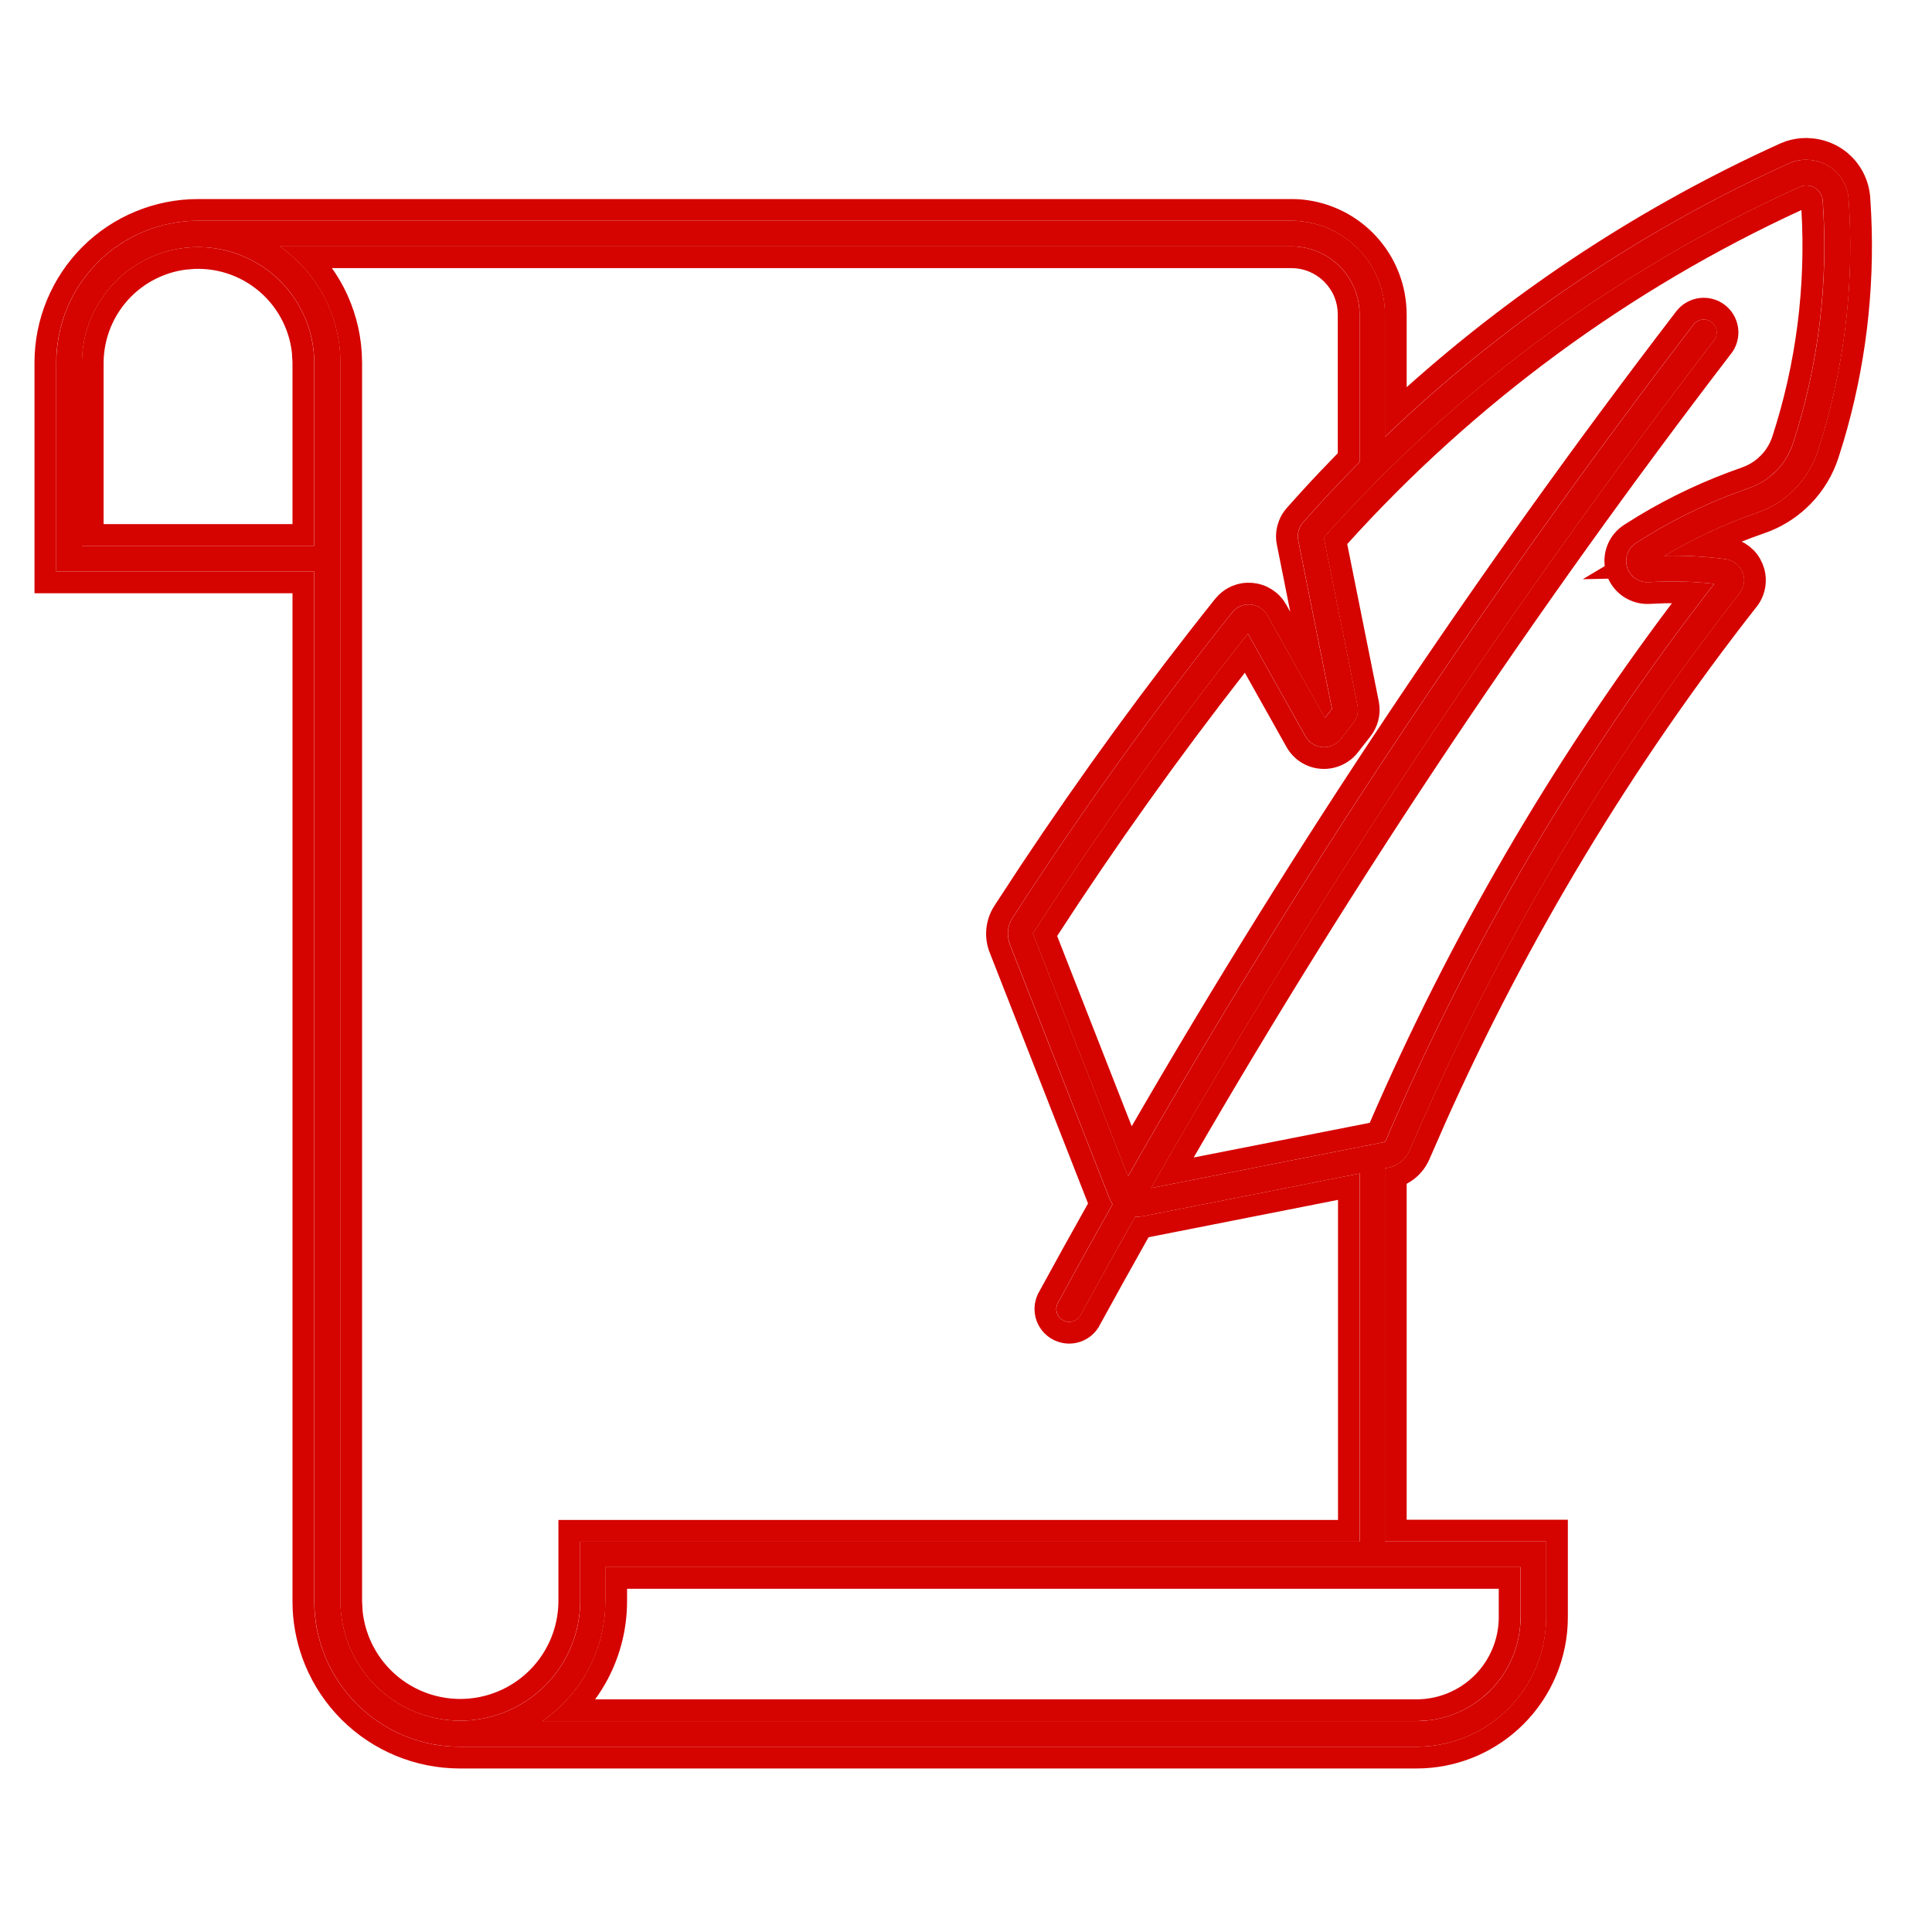
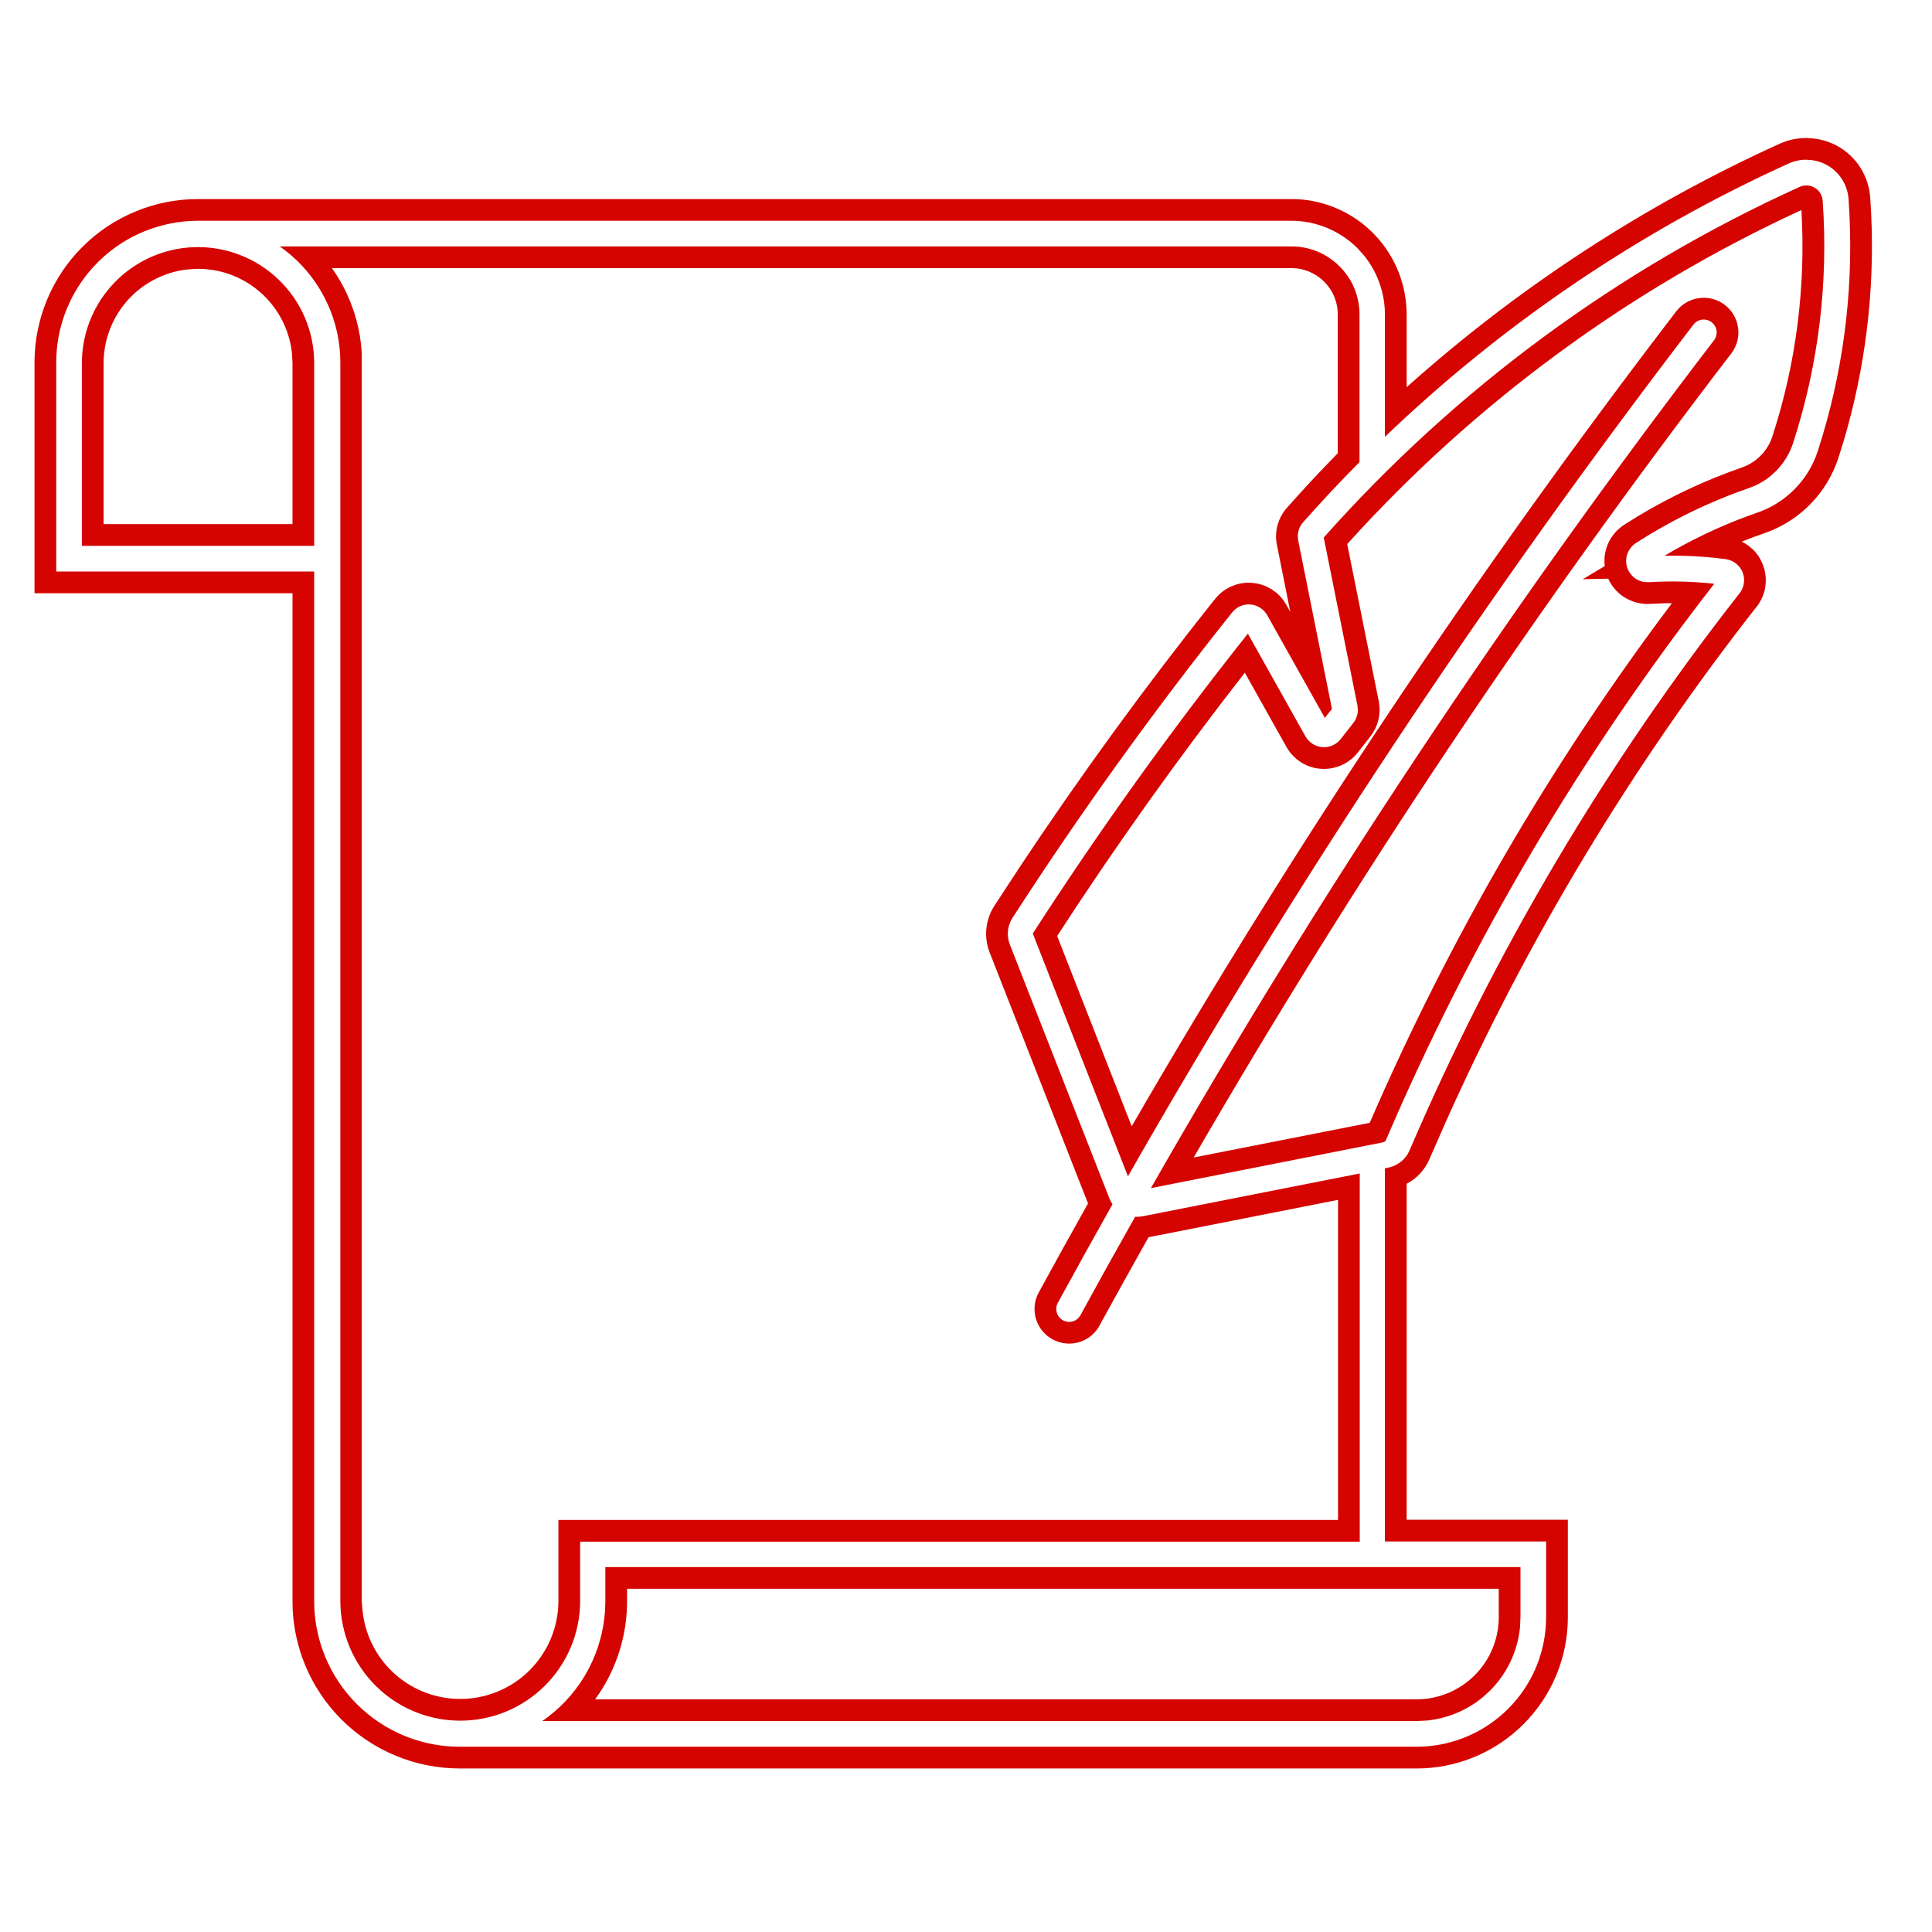
<svg xmlns="http://www.w3.org/2000/svg" width="56" height="56" viewBox="0 0 56 56" fill="none">
-   <path d="M52.358 4.63C52.183 4.629 52.01 4.666 51.85 4.738C47.529 6.699 43.571 9.379 40.145 12.663V9.112C40.145 8.393 39.859 7.704 39.351 7.195C38.842 6.686 38.153 6.4 37.433 6.399H5.745C5.205 6.399 4.67 6.505 4.171 6.712C3.672 6.918 3.219 7.221 2.837 7.602C2.455 7.984 2.152 8.437 1.946 8.935C1.739 9.434 1.633 9.968 1.633 10.508V16.566H9.11V46.413C9.11 46.967 9.219 47.516 9.431 48.027C9.644 48.539 9.955 49.004 10.347 49.396C10.739 49.787 11.204 50.098 11.716 50.31C12.228 50.521 12.777 50.63 13.331 50.63H41.061C42.057 50.63 43.013 50.235 43.717 49.531C44.422 48.827 44.818 47.872 44.818 46.877V44.68H40.145V33.863L40.239 33.846C40.377 33.818 40.505 33.758 40.614 33.67C40.722 33.582 40.807 33.469 40.862 33.34C43.335 27.567 46.549 22.141 50.424 17.199C50.491 17.113 50.535 17.012 50.55 16.904C50.566 16.797 50.552 16.687 50.511 16.586C50.471 16.485 50.404 16.397 50.318 16.331C50.232 16.264 50.13 16.221 50.022 16.207C49.435 16.13 48.842 16.098 48.25 16.11C49.103 15.601 50.006 15.182 50.944 14.857C51.353 14.716 51.723 14.482 52.026 14.173C52.329 13.864 52.557 13.49 52.691 13.079C53.457 10.721 53.761 8.238 53.584 5.766C53.562 5.458 53.424 5.169 53.198 4.959C52.972 4.748 52.675 4.631 52.366 4.631L52.358 4.63ZM52.347 5.375C52.47 5.372 52.589 5.416 52.679 5.499C52.77 5.581 52.825 5.695 52.834 5.818C53.004 8.194 52.712 10.581 51.975 12.847C51.876 13.148 51.709 13.422 51.487 13.648C51.265 13.874 50.993 14.045 50.694 14.148C49.543 14.547 48.443 15.082 47.419 15.742C47.305 15.816 47.218 15.926 47.172 16.054C47.127 16.183 47.125 16.323 47.168 16.452C47.211 16.582 47.295 16.693 47.408 16.77C47.52 16.846 47.656 16.883 47.792 16.875C48.425 16.836 49.06 16.851 49.691 16.921C45.84 21.866 42.642 27.285 40.175 33.046C40.167 33.063 40.156 33.078 40.142 33.089C40.127 33.1 40.11 33.108 40.092 33.111L33.364 34.437C38.242 25.887 43.694 17.677 49.683 9.864C49.744 9.786 49.771 9.686 49.758 9.588C49.745 9.489 49.694 9.4 49.615 9.339C49.537 9.279 49.437 9.252 49.339 9.265C49.24 9.277 49.151 9.329 49.09 9.407C43.073 17.257 37.596 25.505 32.697 34.096L29.939 27.058C31.873 24.06 33.953 21.16 36.172 18.367L37.842 21.343C37.892 21.432 37.963 21.506 38.048 21.561C38.134 21.615 38.231 21.648 38.332 21.656C38.433 21.663 38.535 21.646 38.628 21.605C38.72 21.564 38.802 21.501 38.864 21.422L39.226 20.96C39.282 20.891 39.322 20.81 39.343 20.724C39.365 20.637 39.367 20.547 39.351 20.46L38.373 15.581C42.207 11.266 46.905 7.804 52.162 5.419C52.22 5.392 52.283 5.377 52.347 5.375ZM8.106 7.142H37.438C37.697 7.142 37.953 7.193 38.193 7.292C38.432 7.392 38.649 7.537 38.832 7.72C39.015 7.903 39.16 8.121 39.259 8.36C39.358 8.599 39.409 8.856 39.409 9.115V13.394C38.848 13.96 38.303 14.541 37.775 15.138C37.712 15.209 37.666 15.294 37.642 15.385C37.617 15.477 37.613 15.573 37.632 15.666L38.61 20.548L38.405 20.808L36.736 17.835C36.687 17.747 36.616 17.672 36.531 17.617C36.446 17.563 36.349 17.53 36.248 17.522C36.148 17.514 36.046 17.53 35.954 17.571C35.861 17.611 35.779 17.673 35.716 17.752C33.447 20.595 31.322 23.55 29.349 26.606C29.276 26.721 29.231 26.852 29.219 26.987C29.207 27.123 29.227 27.259 29.278 27.386L32.155 34.724C32.179 34.788 32.211 34.849 32.249 34.906C31.71 35.862 31.178 36.822 30.653 37.785C30.613 37.871 30.608 37.969 30.638 38.059C30.668 38.149 30.73 38.224 30.813 38.27C30.896 38.315 30.994 38.327 31.085 38.304C31.177 38.28 31.257 38.223 31.308 38.143C31.833 37.181 32.365 36.222 32.905 35.268C32.977 35.273 33.05 35.269 33.12 35.255L39.416 34.014V44.685H16.819V46.418C16.815 47.336 16.446 48.216 15.795 48.863C15.144 49.511 14.262 49.875 13.344 49.875C12.425 49.875 11.543 49.511 10.892 48.863C10.241 48.216 9.872 47.336 9.868 46.418V10.511C9.868 9.85 9.708 9.199 9.403 8.613C9.097 8.027 8.655 7.523 8.113 7.144L8.106 7.142ZM5.621 7.164C6.071 7.148 6.52 7.222 6.941 7.382C7.362 7.543 7.747 7.786 8.072 8.097C8.398 8.409 8.657 8.782 8.835 9.196C9.014 9.609 9.107 10.054 9.11 10.505V15.822H2.376V10.505C2.382 9.637 2.723 8.806 3.328 8.183C3.932 7.561 4.754 7.196 5.621 7.164ZM17.549 45.422H44.075V46.876C44.075 47.674 43.757 48.44 43.192 49.005C42.627 49.569 41.86 49.886 41.061 49.886H15.72C16.284 49.498 16.745 48.98 17.064 48.374C17.382 47.769 17.548 47.096 17.548 46.412L17.549 45.422Z" fill="#D50400" />
-   <path d="M8.478 46.413V17.196H1V10.508C1 9.885 1.123 9.269 1.361 8.694C1.6 8.119 1.948 7.596 2.389 7.156C2.829 6.716 3.352 6.368 3.928 6.13C4.503 5.892 5.12 5.769 5.742 5.77V6.399C5.202 6.399 4.668 6.506 4.169 6.712L3.983 6.794C3.557 6.995 3.168 7.269 2.834 7.603L2.695 7.749C2.379 8.098 2.124 8.499 1.943 8.936L1.87 9.124C1.711 9.568 1.63 10.036 1.63 10.508V16.566H9.107V46.413L9.112 46.62C9.136 47.103 9.243 47.58 9.429 48.027C9.641 48.539 9.952 49.004 10.344 49.395C10.736 49.787 11.201 50.098 11.713 50.31C12.161 50.495 12.638 50.602 13.121 50.625L13.328 50.63H41.058C41.992 50.63 42.89 50.283 43.579 49.659L43.714 49.531C44.375 48.871 44.764 47.991 44.81 47.062L44.815 46.877V44.681H40.142V33.863L40.236 33.846C40.339 33.825 40.437 33.786 40.525 33.73L40.61 33.67C40.692 33.604 40.76 33.524 40.812 33.434L40.859 33.34C43.332 27.567 46.546 22.141 50.421 17.198C50.471 17.134 50.508 17.061 50.53 16.983L50.547 16.904C50.562 16.797 50.55 16.687 50.509 16.586C50.468 16.485 50.401 16.398 50.315 16.331C50.23 16.265 50.127 16.222 50.02 16.207C49.432 16.13 48.84 16.097 48.247 16.109C48.993 15.665 49.778 15.288 50.591 14.983L50.941 14.857C51.299 14.734 51.627 14.539 51.906 14.285L52.023 14.173C52.288 13.903 52.495 13.583 52.633 13.232L52.688 13.079C53.406 10.869 53.718 8.548 53.608 6.229L53.581 5.766C53.562 5.496 53.454 5.241 53.275 5.041L53.195 4.959C52.998 4.775 52.745 4.662 52.477 4.637L52.362 4.631L52.355 4.63C52.18 4.629 52.007 4.666 51.848 4.738C47.526 6.699 43.567 9.378 40.142 12.662V9.112C40.141 8.483 39.923 7.876 39.527 7.394L39.348 7.195C38.839 6.687 38.15 6.4 37.431 6.399H5.742V5.77H37.431L37.597 5.773C38.422 5.815 39.206 6.163 39.793 6.75C40.38 7.338 40.726 8.121 40.768 8.946L40.773 9.112V11.223C43.996 8.337 47.641 5.955 51.587 4.165L51.588 4.164L51.773 4.092C51.962 4.03 52.159 3.999 52.357 4H52.399L52.425 4.004C52.87 4.019 53.297 4.193 53.624 4.498C53.967 4.817 54.175 5.254 54.209 5.721L54.237 6.199C54.343 8.434 54.07 10.671 53.43 12.815L53.287 13.273C53.123 13.777 52.844 14.236 52.473 14.614C52.148 14.945 51.76 15.207 51.333 15.383L51.148 15.453C50.924 15.53 50.702 15.612 50.483 15.7C50.511 15.714 50.539 15.726 50.565 15.741L50.701 15.833L50.824 15.941C50.901 16.019 50.967 16.107 51.02 16.202L51.092 16.35L51.144 16.506C51.184 16.664 51.194 16.83 51.171 16.993C51.14 17.211 51.052 17.416 50.916 17.589L50.915 17.588C47.314 22.181 44.29 27.196 41.906 32.52L41.438 33.588C41.343 33.811 41.196 34.007 41.008 34.159C40.935 34.218 40.855 34.267 40.773 34.312V44.051H45.445V46.877C45.445 48.04 44.982 49.155 44.159 49.977C43.388 50.747 42.359 51.202 41.275 51.255L41.058 51.26H13.328C12.691 51.26 12.061 51.135 11.473 50.892C10.884 50.648 10.349 50.291 9.898 49.841C9.448 49.391 9.09 48.857 8.847 48.269C8.633 47.754 8.511 47.207 8.483 46.651L8.478 46.413ZM17.546 46.412V45.422H44.072V46.876L44.058 47.173C43.989 47.862 43.683 48.511 43.188 49.005L42.968 49.204C42.508 49.581 41.947 49.813 41.355 49.871L41.058 49.886L41.059 49.256C41.691 49.256 42.297 49.005 42.744 48.559C43.191 48.112 43.442 47.507 43.442 46.876V46.052H18.176V46.412C18.176 47.198 17.984 47.972 17.618 48.668C17.51 48.873 17.386 49.069 17.25 49.256H41.059L41.058 49.886H15.718C16.211 49.547 16.625 49.108 16.935 48.598L17.061 48.375C17.339 47.846 17.502 47.263 17.538 46.668L17.546 46.412ZM16.186 44.056H38.783V34.779L33.291 35.862C32.808 36.72 32.329 37.58 31.857 38.444L31.848 38.464L31.836 38.482C31.699 38.697 31.486 38.851 31.239 38.914C30.993 38.977 30.732 38.944 30.509 38.822C30.285 38.7 30.117 38.498 30.037 38.257C29.957 38.015 29.972 37.752 30.078 37.522L30.087 37.503L30.097 37.484C30.571 36.614 31.051 35.747 31.537 34.883L28.689 27.616C28.602 27.399 28.568 27.164 28.589 26.931C28.61 26.696 28.687 26.469 28.814 26.27L28.816 26.265L29.568 25.116C31.338 22.45 33.224 19.861 35.221 17.359L35.323 17.246C35.432 17.14 35.56 17.053 35.7 16.992L35.844 16.94C35.941 16.912 36.042 16.895 36.144 16.891L36.296 16.894L36.447 16.916C36.547 16.937 36.644 16.969 36.735 17.013L36.868 17.087L36.991 17.177C37.07 17.242 37.14 17.316 37.2 17.398L37.282 17.526L37.4 17.738L37.011 15.79C36.973 15.602 36.98 15.406 37.03 15.221L37.076 15.084C37.129 14.951 37.205 14.828 37.3 14.721L37.705 14.27C38.055 13.885 38.413 13.508 38.776 13.137V9.114C38.776 8.938 38.742 8.763 38.675 8.601C38.608 8.438 38.508 8.291 38.384 8.166C38.259 8.041 38.111 7.942 37.948 7.874C37.826 7.823 37.697 7.791 37.566 7.778L37.435 7.772H9.621C9.745 7.947 9.858 8.131 9.958 8.322C10.266 8.914 10.446 9.562 10.486 10.226L10.495 10.511V46.415L10.51 46.695C10.577 47.344 10.867 47.953 11.333 48.417C11.866 48.947 12.588 49.245 13.341 49.245V49.875L13.169 49.87C12.37 49.831 11.608 49.517 11.014 48.981L10.889 48.863C10.238 48.216 9.87 47.336 9.865 46.418V10.511C9.865 9.933 9.743 9.362 9.508 8.836L9.399 8.613C9.094 8.027 8.652 7.523 8.11 7.145L8.104 7.142H37.435C37.694 7.142 37.95 7.193 38.19 7.292C38.429 7.391 38.646 7.538 38.829 7.721C39.012 7.904 39.158 8.121 39.257 8.36C39.356 8.599 39.406 8.856 39.406 9.114V13.394C38.845 13.959 38.3 14.541 37.772 15.138L37.727 15.193C37.687 15.251 37.657 15.316 37.639 15.385C37.614 15.476 37.611 15.573 37.629 15.666L38.607 20.548L38.401 20.809L36.733 17.835C36.684 17.747 36.613 17.672 36.528 17.617C36.443 17.563 36.346 17.53 36.245 17.521C36.145 17.513 36.043 17.53 35.95 17.57C35.858 17.61 35.777 17.673 35.714 17.752C33.445 20.595 31.319 23.551 29.346 26.607C29.273 26.721 29.228 26.852 29.216 26.987L29.213 27.089C29.216 27.19 29.236 27.291 29.274 27.386L32.152 34.724C32.176 34.788 32.208 34.85 32.246 34.906C31.707 35.862 31.175 36.822 30.65 37.785L30.627 37.852C30.61 37.919 30.613 37.991 30.635 38.059C30.665 38.148 30.727 38.224 30.811 38.27C30.873 38.303 30.943 38.319 31.013 38.315L31.083 38.304C31.152 38.286 31.214 38.249 31.262 38.198L31.305 38.143C31.83 37.181 32.363 36.223 32.902 35.269C32.974 35.273 33.046 35.268 33.117 35.255L39.413 34.014V44.686H16.816V46.418C16.812 47.336 16.443 48.216 15.792 48.863L15.667 48.981C15.03 49.555 14.202 49.875 13.341 49.875V49.245C14.093 49.245 14.815 48.947 15.348 48.417C15.88 47.887 16.182 47.169 16.186 46.418V44.056ZM52.344 5.375C52.466 5.372 52.586 5.416 52.677 5.498C52.767 5.581 52.823 5.695 52.831 5.817C53.001 8.194 52.709 10.581 51.972 12.847C51.873 13.148 51.706 13.422 51.484 13.648L51.309 13.807C51.124 13.955 50.915 14.071 50.69 14.148C49.539 14.547 48.44 15.082 47.416 15.742C47.302 15.816 47.215 15.926 47.17 16.055C47.124 16.183 47.123 16.323 47.165 16.452C47.208 16.581 47.292 16.693 47.404 16.77C47.489 16.827 47.587 16.863 47.688 16.873L47.789 16.875C48.422 16.836 49.057 16.851 49.688 16.921C45.837 21.866 42.639 27.285 40.172 33.046C40.164 33.063 40.153 33.078 40.139 33.089L40.089 33.111L33.36 34.438C38.238 25.887 43.691 17.677 49.681 9.864C49.741 9.786 49.768 9.686 49.755 9.588C49.742 9.49 49.691 9.4 49.612 9.34C49.534 9.279 49.434 9.252 49.336 9.265C49.237 9.277 49.148 9.329 49.087 9.407C43.07 17.256 37.593 25.505 32.694 34.096L29.936 27.058C31.87 24.06 33.95 21.16 36.17 18.367L37.839 21.344C37.889 21.432 37.96 21.506 38.045 21.561C38.13 21.615 38.228 21.648 38.329 21.655C38.405 21.661 38.481 21.654 38.554 21.632L38.625 21.605C38.694 21.575 38.757 21.532 38.81 21.479L38.861 21.422L39.223 20.96C39.251 20.925 39.275 20.888 39.295 20.849L39.341 20.724C39.352 20.68 39.357 20.636 39.358 20.592L39.348 20.46L38.369 15.581C42.203 11.266 46.901 7.804 52.159 5.419C52.217 5.392 52.28 5.377 52.344 5.375ZM52.215 6.088C47.215 8.39 42.736 11.684 39.05 15.77L39.966 20.336L39.967 20.343L39.985 20.476C39.996 20.61 39.984 20.745 39.951 20.876C39.908 21.048 39.828 21.209 39.718 21.348L39.719 21.349L39.357 21.811C39.231 21.972 39.066 22.099 38.878 22.182C38.69 22.264 38.486 22.3 38.281 22.284C38.077 22.269 37.88 22.203 37.707 22.093C37.534 21.983 37.391 21.831 37.29 21.652L36.082 19.499C34.159 21.962 32.343 24.508 30.642 27.13L32.803 32.645C37.548 24.44 42.819 16.549 48.587 9.024L48.589 9.022L48.653 8.947C48.812 8.779 49.024 8.67 49.255 8.64L49.353 8.632C49.551 8.626 49.747 8.679 49.915 8.783L49.997 8.84L50.072 8.904C50.216 9.04 50.317 9.215 50.362 9.408L50.38 9.507L50.388 9.605C50.395 9.836 50.322 10.064 50.18 10.249L50.179 10.248C44.488 17.672 39.285 25.457 34.599 33.551L39.703 32.545C42.018 27.196 44.956 22.14 48.461 17.485C48.399 17.485 48.337 17.484 48.275 17.485L47.827 17.504C47.552 17.521 47.279 17.445 47.051 17.291C46.86 17.162 46.71 16.982 46.615 16.773L45.877 16.789L46.514 16.409C46.491 16.22 46.512 16.026 46.576 15.844L46.614 15.748C46.713 15.53 46.873 15.344 47.075 15.213L47.478 14.961C48.428 14.388 49.436 13.916 50.484 13.553L50.638 13.49C50.785 13.419 50.92 13.323 51.035 13.206C51.189 13.05 51.305 12.86 51.373 12.651C52.062 10.535 52.345 8.309 52.215 6.088ZM5.618 7.164C6.068 7.148 6.517 7.223 6.938 7.383C7.359 7.543 7.744 7.786 8.069 8.098C8.395 8.409 8.655 8.783 8.833 9.196C9.011 9.61 9.104 10.055 9.107 10.505V15.822H2.373V10.505C2.379 9.692 2.679 8.91 3.214 8.303L3.324 8.184C3.891 7.6 4.649 7.242 5.456 7.174L5.618 7.164ZM5.379 7.816C4.772 7.897 4.206 8.179 3.776 8.622C3.285 9.128 3.008 9.804 3.003 10.509V15.192H8.478V10.509L8.462 10.235C8.433 9.964 8.363 9.697 8.254 9.445C8.109 9.109 7.898 8.806 7.634 8.553C7.369 8.3 7.056 8.101 6.714 7.971C6.372 7.841 6.007 7.781 5.641 7.794L5.379 7.816Z" fill="#D50400" />
+   <path d="M8.478 46.413V17.196H1V10.508C1 9.885 1.123 9.269 1.361 8.694C1.6 8.119 1.948 7.596 2.389 7.156C2.829 6.716 3.352 6.368 3.928 6.13C4.503 5.892 5.12 5.769 5.742 5.77V6.399C5.202 6.399 4.668 6.506 4.169 6.712L3.983 6.794C3.557 6.995 3.168 7.269 2.834 7.603L2.695 7.749C2.379 8.098 2.124 8.499 1.943 8.936L1.87 9.124C1.711 9.568 1.63 10.036 1.63 10.508V16.566H9.107V46.413L9.112 46.62C9.136 47.103 9.243 47.58 9.429 48.027C9.641 48.539 9.952 49.004 10.344 49.395C10.736 49.787 11.201 50.098 11.713 50.31C12.161 50.495 12.638 50.602 13.121 50.625L13.328 50.63H41.058C41.992 50.63 42.89 50.283 43.579 49.659L43.714 49.531C44.375 48.871 44.764 47.991 44.81 47.062L44.815 46.877V44.681H40.142V33.863L40.236 33.846C40.339 33.825 40.437 33.786 40.525 33.73L40.61 33.67C40.692 33.604 40.76 33.524 40.812 33.434L40.859 33.34C43.332 27.567 46.546 22.141 50.421 17.198C50.471 17.134 50.508 17.061 50.53 16.983L50.547 16.904C50.562 16.797 50.55 16.687 50.509 16.586C50.468 16.485 50.401 16.398 50.315 16.331C50.23 16.265 50.127 16.222 50.02 16.207C49.432 16.13 48.84 16.097 48.247 16.109C48.993 15.665 49.778 15.288 50.591 14.983L50.941 14.857C51.299 14.734 51.627 14.539 51.906 14.285L52.023 14.173C52.288 13.903 52.495 13.583 52.633 13.232L52.688 13.079C53.406 10.869 53.718 8.548 53.608 6.229L53.581 5.766C53.562 5.496 53.454 5.241 53.275 5.041L53.195 4.959C52.998 4.775 52.745 4.662 52.477 4.637L52.362 4.631L52.355 4.63C52.18 4.629 52.007 4.666 51.848 4.738C47.526 6.699 43.567 9.378 40.142 12.662V9.112C40.141 8.483 39.923 7.876 39.527 7.394L39.348 7.195C38.839 6.687 38.15 6.4 37.431 6.399H5.742V5.77H37.431L37.597 5.773C38.422 5.815 39.206 6.163 39.793 6.75C40.38 7.338 40.726 8.121 40.768 8.946L40.773 9.112V11.223C43.996 8.337 47.641 5.955 51.587 4.165L51.588 4.164L51.773 4.092C51.962 4.03 52.159 3.999 52.357 4H52.399L52.425 4.004C52.87 4.019 53.297 4.193 53.624 4.498C53.967 4.817 54.175 5.254 54.209 5.721L54.237 6.199C54.343 8.434 54.07 10.671 53.43 12.815L53.287 13.273C53.123 13.777 52.844 14.236 52.473 14.614C52.148 14.945 51.76 15.207 51.333 15.383L51.148 15.453C50.924 15.53 50.702 15.612 50.483 15.7C50.511 15.714 50.539 15.726 50.565 15.741L50.701 15.833L50.824 15.941C50.901 16.019 50.967 16.107 51.02 16.202L51.092 16.35L51.144 16.506C51.184 16.664 51.194 16.83 51.171 16.993C51.14 17.211 51.052 17.416 50.916 17.589L50.915 17.588C47.314 22.181 44.29 27.196 41.906 32.52L41.438 33.588C41.343 33.811 41.196 34.007 41.008 34.159C40.935 34.218 40.855 34.267 40.773 34.312V44.051H45.445V46.877C45.445 48.04 44.982 49.155 44.159 49.977C43.388 50.747 42.359 51.202 41.275 51.255L41.058 51.26H13.328C12.691 51.26 12.061 51.135 11.473 50.892C10.884 50.648 10.349 50.291 9.898 49.841C9.448 49.391 9.09 48.857 8.847 48.269C8.633 47.754 8.511 47.207 8.483 46.651L8.478 46.413ZM17.546 46.412V45.422H44.072V46.876L44.058 47.173C43.989 47.862 43.683 48.511 43.188 49.005L42.968 49.204C42.508 49.581 41.947 49.813 41.355 49.871L41.058 49.886L41.059 49.256C41.691 49.256 42.297 49.005 42.744 48.559C43.191 48.112 43.442 47.507 43.442 46.876V46.052H18.176V46.412C18.176 47.198 17.984 47.972 17.618 48.668C17.51 48.873 17.386 49.069 17.25 49.256H41.059L41.058 49.886H15.718C16.211 49.547 16.625 49.108 16.935 48.598L17.061 48.375C17.339 47.846 17.502 47.263 17.538 46.668L17.546 46.412ZM16.186 44.056H38.783V34.779L33.291 35.862C32.808 36.72 32.329 37.58 31.857 38.444L31.848 38.464L31.836 38.482C31.699 38.697 31.486 38.851 31.239 38.914C30.993 38.977 30.732 38.944 30.509 38.822C30.285 38.7 30.117 38.498 30.037 38.257C29.957 38.015 29.972 37.752 30.078 37.522L30.087 37.503L30.097 37.484C30.571 36.614 31.051 35.747 31.537 34.883L28.689 27.616C28.602 27.399 28.568 27.164 28.589 26.931C28.61 26.696 28.687 26.469 28.814 26.27L28.816 26.265L29.568 25.116C31.338 22.45 33.224 19.861 35.221 17.359L35.323 17.246C35.432 17.14 35.56 17.053 35.7 16.992L35.844 16.94C35.941 16.912 36.042 16.895 36.144 16.891L36.296 16.894L36.447 16.916C36.547 16.937 36.644 16.969 36.735 17.013L36.868 17.087L36.991 17.177C37.07 17.242 37.14 17.316 37.2 17.398L37.282 17.526L37.4 17.738L37.011 15.79C36.973 15.602 36.98 15.406 37.03 15.221L37.076 15.084C37.129 14.951 37.205 14.828 37.3 14.721L37.705 14.27C38.055 13.885 38.413 13.508 38.776 13.137V9.114C38.776 8.938 38.742 8.763 38.675 8.601C38.608 8.438 38.508 8.291 38.384 8.166C38.259 8.041 38.111 7.942 37.948 7.874C37.826 7.823 37.697 7.791 37.566 7.778L37.435 7.772H9.621C9.745 7.947 9.858 8.131 9.958 8.322C10.266 8.914 10.446 9.562 10.486 10.226V46.415L10.51 46.695C10.577 47.344 10.867 47.953 11.333 48.417C11.866 48.947 12.588 49.245 13.341 49.245V49.875L13.169 49.87C12.37 49.831 11.608 49.517 11.014 48.981L10.889 48.863C10.238 48.216 9.87 47.336 9.865 46.418V10.511C9.865 9.933 9.743 9.362 9.508 8.836L9.399 8.613C9.094 8.027 8.652 7.523 8.11 7.145L8.104 7.142H37.435C37.694 7.142 37.95 7.193 38.19 7.292C38.429 7.391 38.646 7.538 38.829 7.721C39.012 7.904 39.158 8.121 39.257 8.36C39.356 8.599 39.406 8.856 39.406 9.114V13.394C38.845 13.959 38.3 14.541 37.772 15.138L37.727 15.193C37.687 15.251 37.657 15.316 37.639 15.385C37.614 15.476 37.611 15.573 37.629 15.666L38.607 20.548L38.401 20.809L36.733 17.835C36.684 17.747 36.613 17.672 36.528 17.617C36.443 17.563 36.346 17.53 36.245 17.521C36.145 17.513 36.043 17.53 35.95 17.57C35.858 17.61 35.777 17.673 35.714 17.752C33.445 20.595 31.319 23.551 29.346 26.607C29.273 26.721 29.228 26.852 29.216 26.987L29.213 27.089C29.216 27.19 29.236 27.291 29.274 27.386L32.152 34.724C32.176 34.788 32.208 34.85 32.246 34.906C31.707 35.862 31.175 36.822 30.65 37.785L30.627 37.852C30.61 37.919 30.613 37.991 30.635 38.059C30.665 38.148 30.727 38.224 30.811 38.27C30.873 38.303 30.943 38.319 31.013 38.315L31.083 38.304C31.152 38.286 31.214 38.249 31.262 38.198L31.305 38.143C31.83 37.181 32.363 36.223 32.902 35.269C32.974 35.273 33.046 35.268 33.117 35.255L39.413 34.014V44.686H16.816V46.418C16.812 47.336 16.443 48.216 15.792 48.863L15.667 48.981C15.03 49.555 14.202 49.875 13.341 49.875V49.245C14.093 49.245 14.815 48.947 15.348 48.417C15.88 47.887 16.182 47.169 16.186 46.418V44.056ZM52.344 5.375C52.466 5.372 52.586 5.416 52.677 5.498C52.767 5.581 52.823 5.695 52.831 5.817C53.001 8.194 52.709 10.581 51.972 12.847C51.873 13.148 51.706 13.422 51.484 13.648L51.309 13.807C51.124 13.955 50.915 14.071 50.69 14.148C49.539 14.547 48.44 15.082 47.416 15.742C47.302 15.816 47.215 15.926 47.17 16.055C47.124 16.183 47.123 16.323 47.165 16.452C47.208 16.581 47.292 16.693 47.404 16.77C47.489 16.827 47.587 16.863 47.688 16.873L47.789 16.875C48.422 16.836 49.057 16.851 49.688 16.921C45.837 21.866 42.639 27.285 40.172 33.046C40.164 33.063 40.153 33.078 40.139 33.089L40.089 33.111L33.36 34.438C38.238 25.887 43.691 17.677 49.681 9.864C49.741 9.786 49.768 9.686 49.755 9.588C49.742 9.49 49.691 9.4 49.612 9.34C49.534 9.279 49.434 9.252 49.336 9.265C49.237 9.277 49.148 9.329 49.087 9.407C43.07 17.256 37.593 25.505 32.694 34.096L29.936 27.058C31.87 24.06 33.95 21.16 36.17 18.367L37.839 21.344C37.889 21.432 37.96 21.506 38.045 21.561C38.13 21.615 38.228 21.648 38.329 21.655C38.405 21.661 38.481 21.654 38.554 21.632L38.625 21.605C38.694 21.575 38.757 21.532 38.81 21.479L38.861 21.422L39.223 20.96C39.251 20.925 39.275 20.888 39.295 20.849L39.341 20.724C39.352 20.68 39.357 20.636 39.358 20.592L39.348 20.46L38.369 15.581C42.203 11.266 46.901 7.804 52.159 5.419C52.217 5.392 52.28 5.377 52.344 5.375ZM52.215 6.088C47.215 8.39 42.736 11.684 39.05 15.77L39.966 20.336L39.967 20.343L39.985 20.476C39.996 20.61 39.984 20.745 39.951 20.876C39.908 21.048 39.828 21.209 39.718 21.348L39.719 21.349L39.357 21.811C39.231 21.972 39.066 22.099 38.878 22.182C38.69 22.264 38.486 22.3 38.281 22.284C38.077 22.269 37.88 22.203 37.707 22.093C37.534 21.983 37.391 21.831 37.29 21.652L36.082 19.499C34.159 21.962 32.343 24.508 30.642 27.13L32.803 32.645C37.548 24.44 42.819 16.549 48.587 9.024L48.589 9.022L48.653 8.947C48.812 8.779 49.024 8.67 49.255 8.64L49.353 8.632C49.551 8.626 49.747 8.679 49.915 8.783L49.997 8.84L50.072 8.904C50.216 9.04 50.317 9.215 50.362 9.408L50.38 9.507L50.388 9.605C50.395 9.836 50.322 10.064 50.18 10.249L50.179 10.248C44.488 17.672 39.285 25.457 34.599 33.551L39.703 32.545C42.018 27.196 44.956 22.14 48.461 17.485C48.399 17.485 48.337 17.484 48.275 17.485L47.827 17.504C47.552 17.521 47.279 17.445 47.051 17.291C46.86 17.162 46.71 16.982 46.615 16.773L45.877 16.789L46.514 16.409C46.491 16.22 46.512 16.026 46.576 15.844L46.614 15.748C46.713 15.53 46.873 15.344 47.075 15.213L47.478 14.961C48.428 14.388 49.436 13.916 50.484 13.553L50.638 13.49C50.785 13.419 50.92 13.323 51.035 13.206C51.189 13.05 51.305 12.86 51.373 12.651C52.062 10.535 52.345 8.309 52.215 6.088ZM5.618 7.164C6.068 7.148 6.517 7.223 6.938 7.383C7.359 7.543 7.744 7.786 8.069 8.098C8.395 8.409 8.655 8.783 8.833 9.196C9.011 9.61 9.104 10.055 9.107 10.505V15.822H2.373V10.505C2.379 9.692 2.679 8.91 3.214 8.303L3.324 8.184C3.891 7.6 4.649 7.242 5.456 7.174L5.618 7.164ZM5.379 7.816C4.772 7.897 4.206 8.179 3.776 8.622C3.285 9.128 3.008 9.804 3.003 10.509V15.192H8.478V10.509L8.462 10.235C8.433 9.964 8.363 9.697 8.254 9.445C8.109 9.109 7.898 8.806 7.634 8.553C7.369 8.3 7.056 8.101 6.714 7.971C6.372 7.841 6.007 7.781 5.641 7.794L5.379 7.816Z" fill="#D50400" />
</svg>